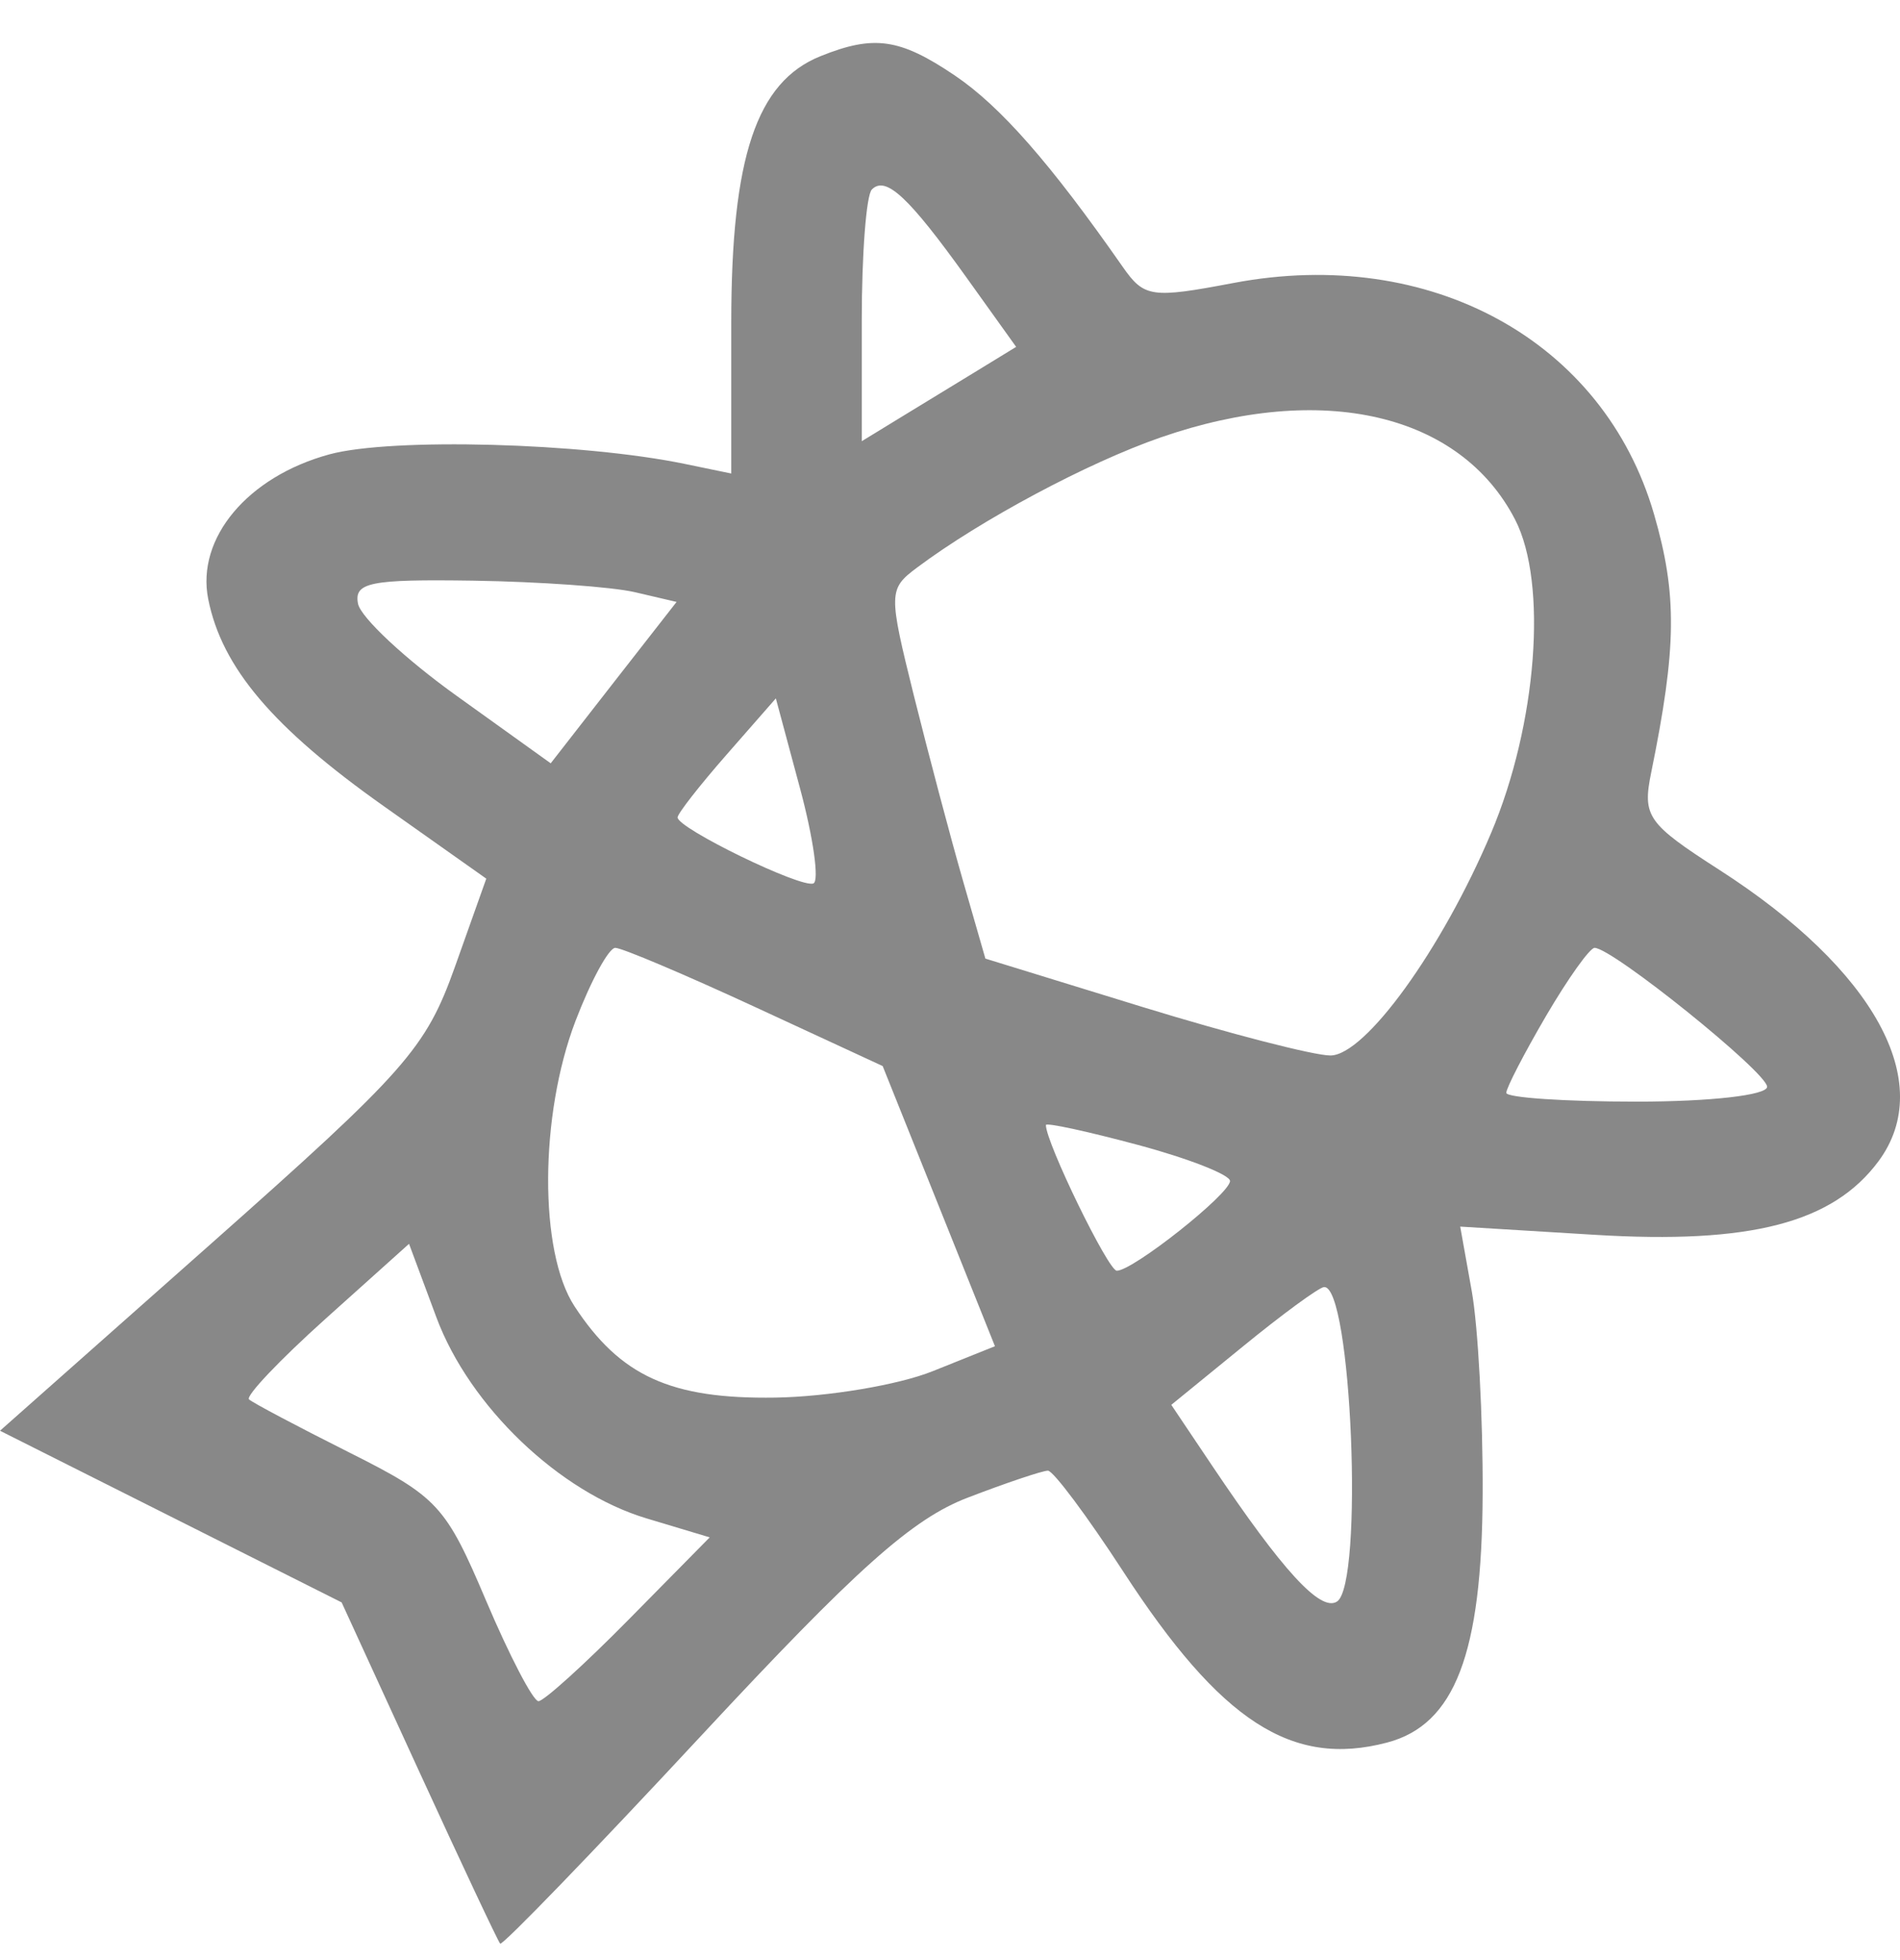
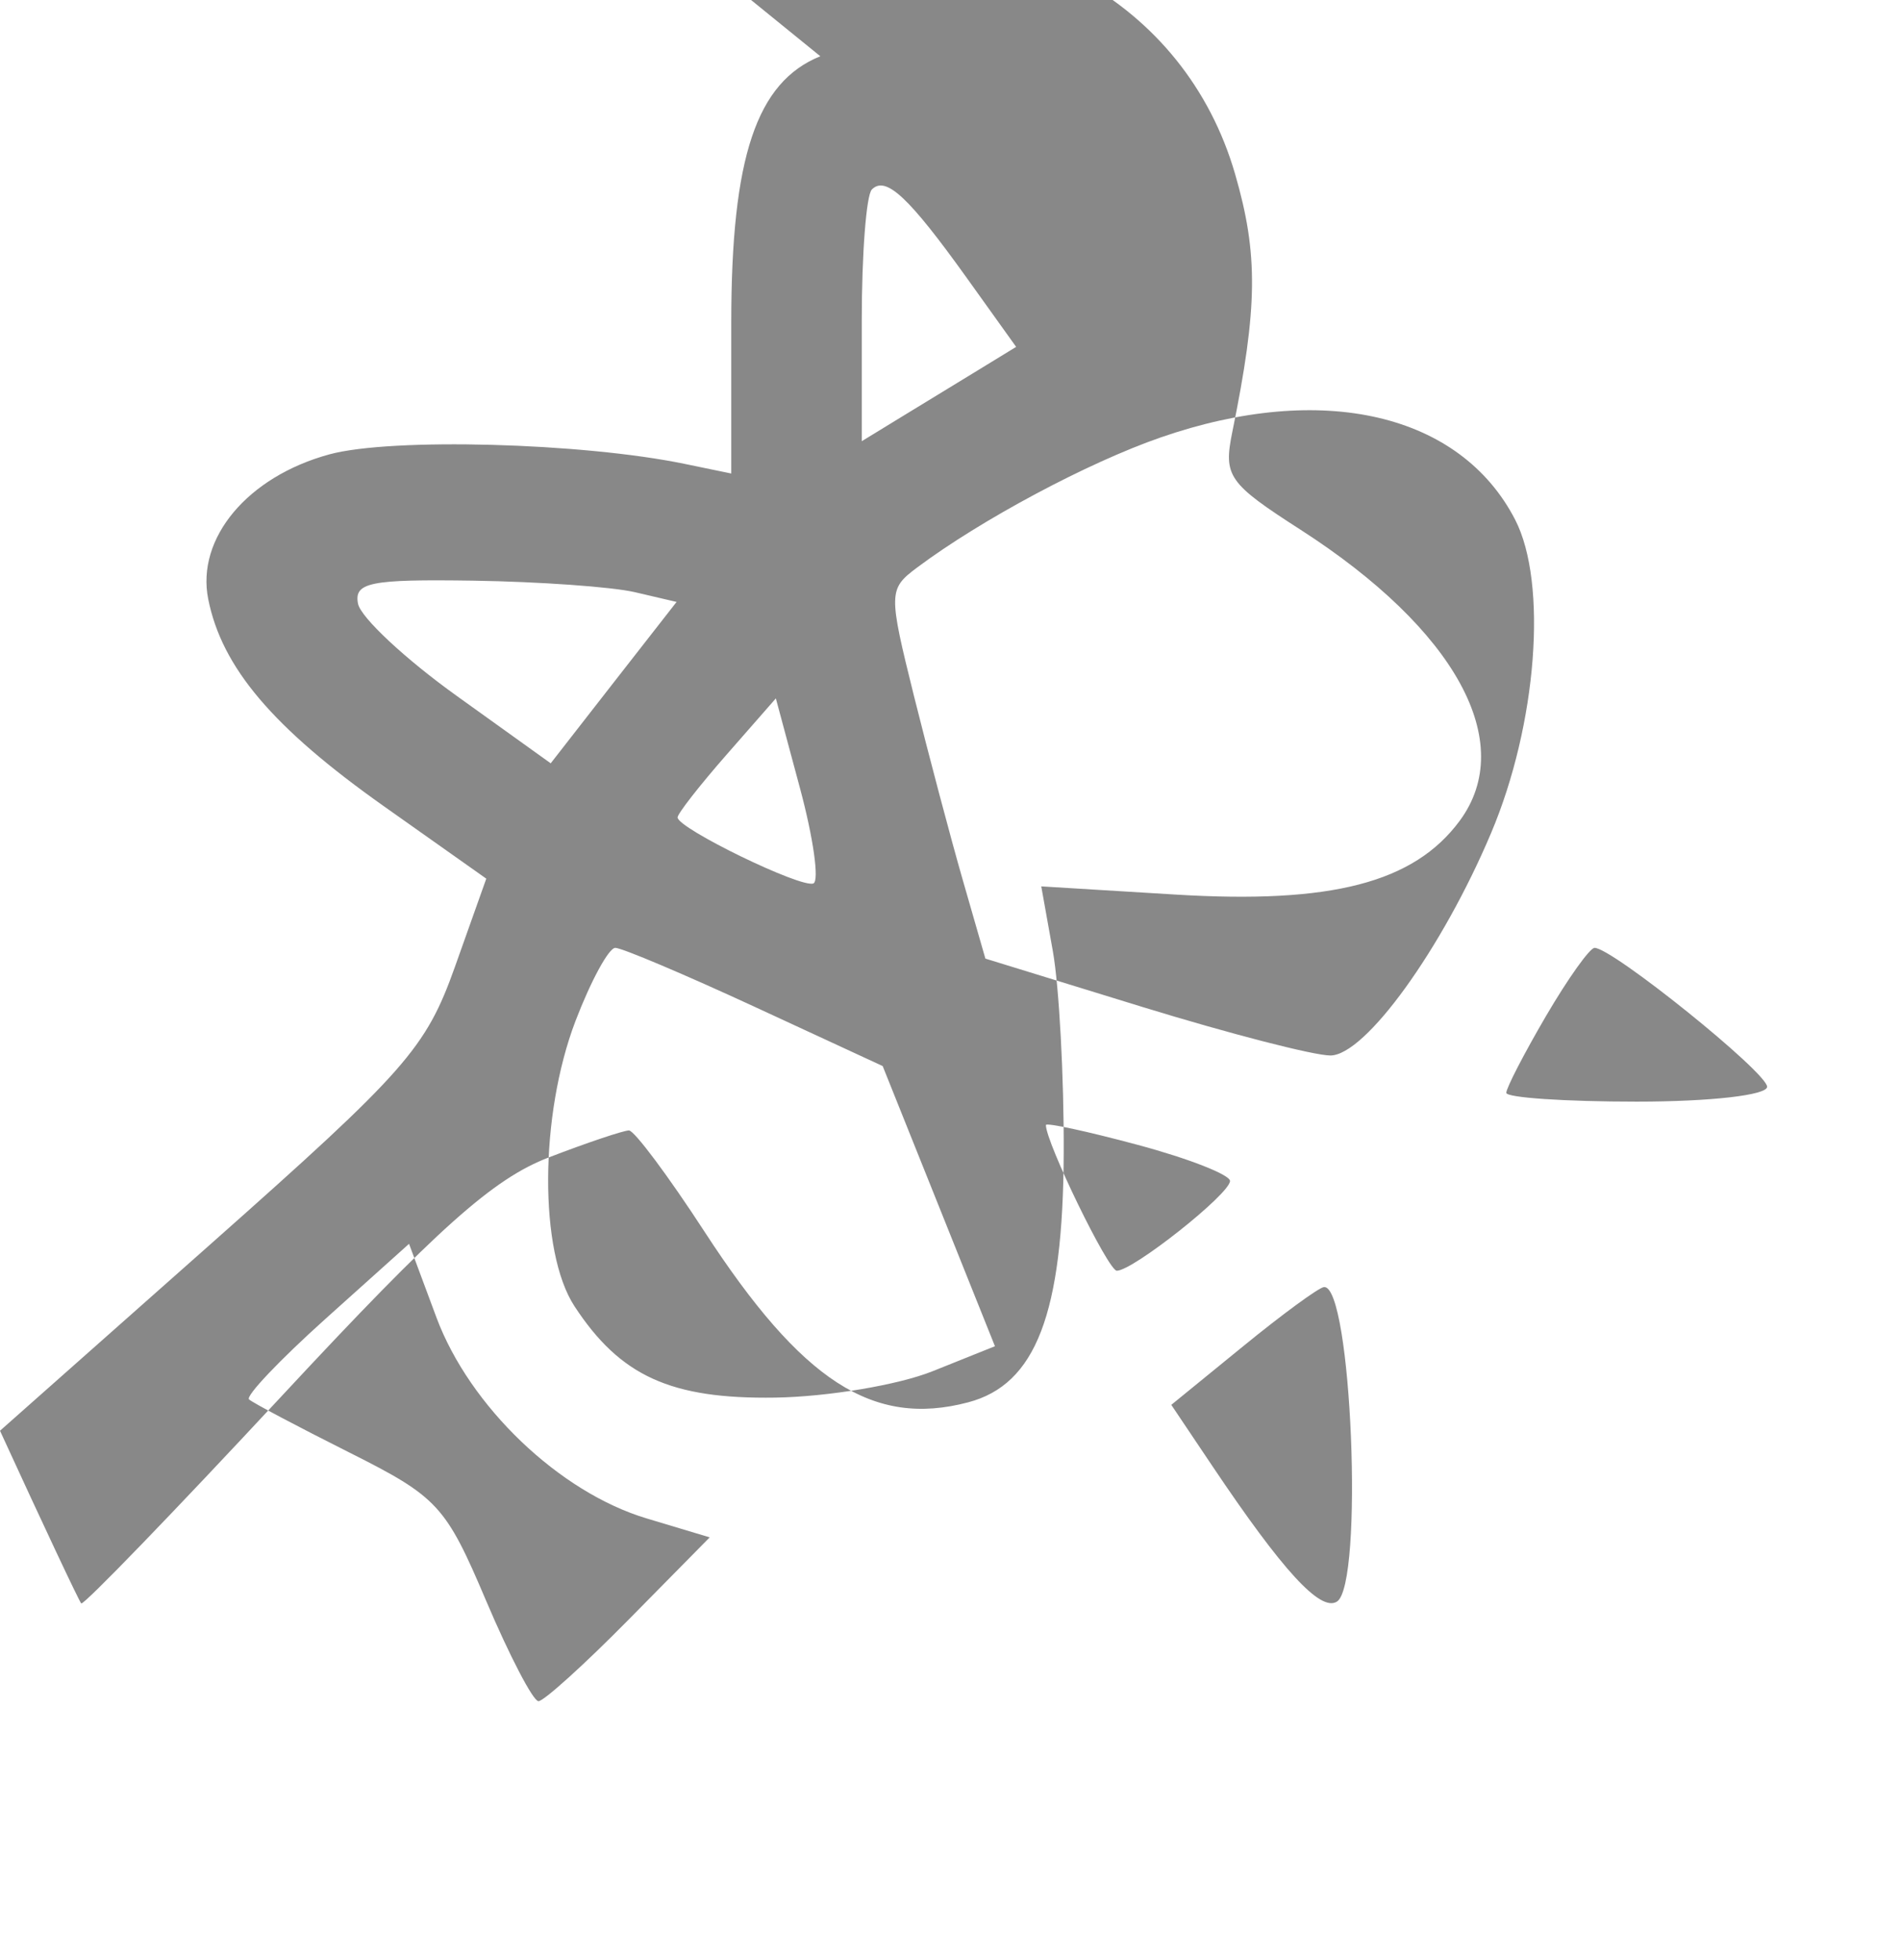
<svg xmlns="http://www.w3.org/2000/svg" width="32" height="33" fill="none">
-   <path fill="#888" fill-rule="evenodd" d="M13.816.947c-1.076.434-1.5 1.7-1.5 4.482v2.543l-.775-.16c-1.732-.36-4.952-.446-5.995-.162-1.377.376-2.244 1.411-2.039 2.437.23 1.153 1.09 2.166 2.96 3.488l1.723 1.218-.53 1.49c-.488 1.367-.822 1.746-4.095 4.647L0 24.088l2.877 1.445 2.877 1.445 1.302 2.838c.717 1.562 1.332 2.87 1.368 2.907.036.038 1.557-1.535 3.38-3.495 2.628-2.826 3.558-3.656 4.498-4.015.65-.25 1.257-.453 1.347-.453.09 0 .662.766 1.271 1.702 1.641 2.523 2.838 3.298 4.44 2.876 1.142-.3 1.6-1.493 1.611-4.19.006-1.282-.077-2.817-.184-3.413l-.194-1.084 2.262.138c2.627.16 4.013-.2 4.784-1.24.977-1.32-.064-3.222-2.683-4.905-1.214-.78-1.297-.9-1.146-1.64.43-2.105.44-2.995.047-4.348-.846-2.916-3.765-4.52-7.081-3.892-1.387.263-1.506.245-1.869-.274-1.217-1.743-2.056-2.699-2.827-3.22-.927-.625-1.361-.687-2.264-.323zm.868 2.243c-.094.093-.17 1.085-.17 2.204v2.034l.646-.395 1.3-.793.654-.4-.835-1.166c-.977-1.362-1.361-1.719-1.595-1.484zm4.866 4.174c-1.231.426-3.034 1.39-4.108 2.194-.479.359-.48.424-.05 2.155.245.982.615 2.38.824 3.106l.38 1.32 2.651.816c1.459.448 2.88.815 3.159.815.587 0 1.881-1.791 2.707-3.745.774-1.83.956-4.208.405-5.276-.924-1.789-3.246-2.328-5.968-1.385zM6.03 10.165c.046.23.795.93 1.665 1.553l1.58 1.133 1.06-1.36 1.06-1.357-.702-.164c-.387-.09-1.612-.177-2.724-.194-1.737-.026-2.01.029-1.939.39zm6.21 2.537c-.456.52-.828.996-.828 1.06 0 .184 2.088 1.199 2.288 1.111.1-.044-.001-.763-.225-1.597l-.408-1.518-.827.944zm-2.547 4.486c-.608 1.593-.616 3.888-.018 4.803.771 1.178 1.623 1.566 3.384 1.539.881-.014 2.074-.213 2.65-.445l1.048-.42-.945-2.358-.946-2.359-2.151-.995c-1.183-.547-2.242-.995-2.352-.995-.11 0-.411.554-.67 1.23zm16.346-.084c-.369.631-.67 1.213-.67 1.295 0 .081.988.148 2.197.148 1.243 0 2.196-.109 2.196-.25 0-.241-2.607-2.339-2.906-2.339-.08 0-.448.516-.817 1.146zm-8.424 1.837c0 .296 1.05 2.453 1.194 2.453.273 0 1.907-1.294 1.907-1.511 0-.105-.697-.378-1.55-.607-.853-.229-1.551-.38-1.551-.335zM5.486 22.2c-.771.692-1.353 1.304-1.292 1.36.06.056.822.459 1.691.895 1.488.747 1.622.892 2.3 2.49.396.933.794 1.696.884 1.696.09 0 .776-.62 1.524-1.379l1.36-1.379-1.062-.319c-1.47-.44-2.981-1.885-3.54-3.382l-.462-1.241L5.486 22.2zm15.447.469-1.206.983.689 1.026c1.188 1.77 1.821 2.46 2.1 2.287.456-.282.248-5.345-.218-5.296-.088.009-.703.459-1.365 1z" clip-rule="evenodd" />
+   <path fill="#888" fill-rule="evenodd" d="M13.816.947c-1.076.434-1.5 1.7-1.5 4.482v2.543l-.775-.16c-1.732-.36-4.952-.446-5.995-.162-1.377.376-2.244 1.411-2.039 2.437.23 1.153 1.09 2.166 2.96 3.488l1.723 1.218-.53 1.49c-.488 1.367-.822 1.746-4.095 4.647L0 24.088c.717 1.562 1.332 2.87 1.368 2.907.036.038 1.557-1.535 3.38-3.495 2.628-2.826 3.558-3.656 4.498-4.015.65-.25 1.257-.453 1.347-.453.09 0 .662.766 1.271 1.702 1.641 2.523 2.838 3.298 4.44 2.876 1.142-.3 1.6-1.493 1.611-4.19.006-1.282-.077-2.817-.184-3.413l-.194-1.084 2.262.138c2.627.16 4.013-.2 4.784-1.24.977-1.32-.064-3.222-2.683-4.905-1.214-.78-1.297-.9-1.146-1.64.43-2.105.44-2.995.047-4.348-.846-2.916-3.765-4.52-7.081-3.892-1.387.263-1.506.245-1.869-.274-1.217-1.743-2.056-2.699-2.827-3.22-.927-.625-1.361-.687-2.264-.323zm.868 2.243c-.094.093-.17 1.085-.17 2.204v2.034l.646-.395 1.3-.793.654-.4-.835-1.166c-.977-1.362-1.361-1.719-1.595-1.484zm4.866 4.174c-1.231.426-3.034 1.39-4.108 2.194-.479.359-.48.424-.05 2.155.245.982.615 2.38.824 3.106l.38 1.32 2.651.816c1.459.448 2.88.815 3.159.815.587 0 1.881-1.791 2.707-3.745.774-1.83.956-4.208.405-5.276-.924-1.789-3.246-2.328-5.968-1.385zM6.03 10.165c.046.23.795.93 1.665 1.553l1.58 1.133 1.06-1.36 1.06-1.357-.702-.164c-.387-.09-1.612-.177-2.724-.194-1.737-.026-2.01.029-1.939.39zm6.21 2.537c-.456.52-.828.996-.828 1.06 0 .184 2.088 1.199 2.288 1.111.1-.044-.001-.763-.225-1.597l-.408-1.518-.827.944zm-2.547 4.486c-.608 1.593-.616 3.888-.018 4.803.771 1.178 1.623 1.566 3.384 1.539.881-.014 2.074-.213 2.65-.445l1.048-.42-.945-2.358-.946-2.359-2.151-.995c-1.183-.547-2.242-.995-2.352-.995-.11 0-.411.554-.67 1.23zm16.346-.084c-.369.631-.67 1.213-.67 1.295 0 .081.988.148 2.197.148 1.243 0 2.196-.109 2.196-.25 0-.241-2.607-2.339-2.906-2.339-.08 0-.448.516-.817 1.146zm-8.424 1.837c0 .296 1.05 2.453 1.194 2.453.273 0 1.907-1.294 1.907-1.511 0-.105-.697-.378-1.55-.607-.853-.229-1.551-.38-1.551-.335zM5.486 22.2c-.771.692-1.353 1.304-1.292 1.36.06.056.822.459 1.691.895 1.488.747 1.622.892 2.3 2.49.396.933.794 1.696.884 1.696.09 0 .776-.62 1.524-1.379l1.36-1.379-1.062-.319c-1.47-.44-2.981-1.885-3.54-3.382l-.462-1.241L5.486 22.2zm15.447.469-1.206.983.689 1.026c1.188 1.77 1.821 2.46 2.1 2.287.456-.282.248-5.345-.218-5.296-.088.009-.703.459-1.365 1z" clip-rule="evenodd" />
</svg>